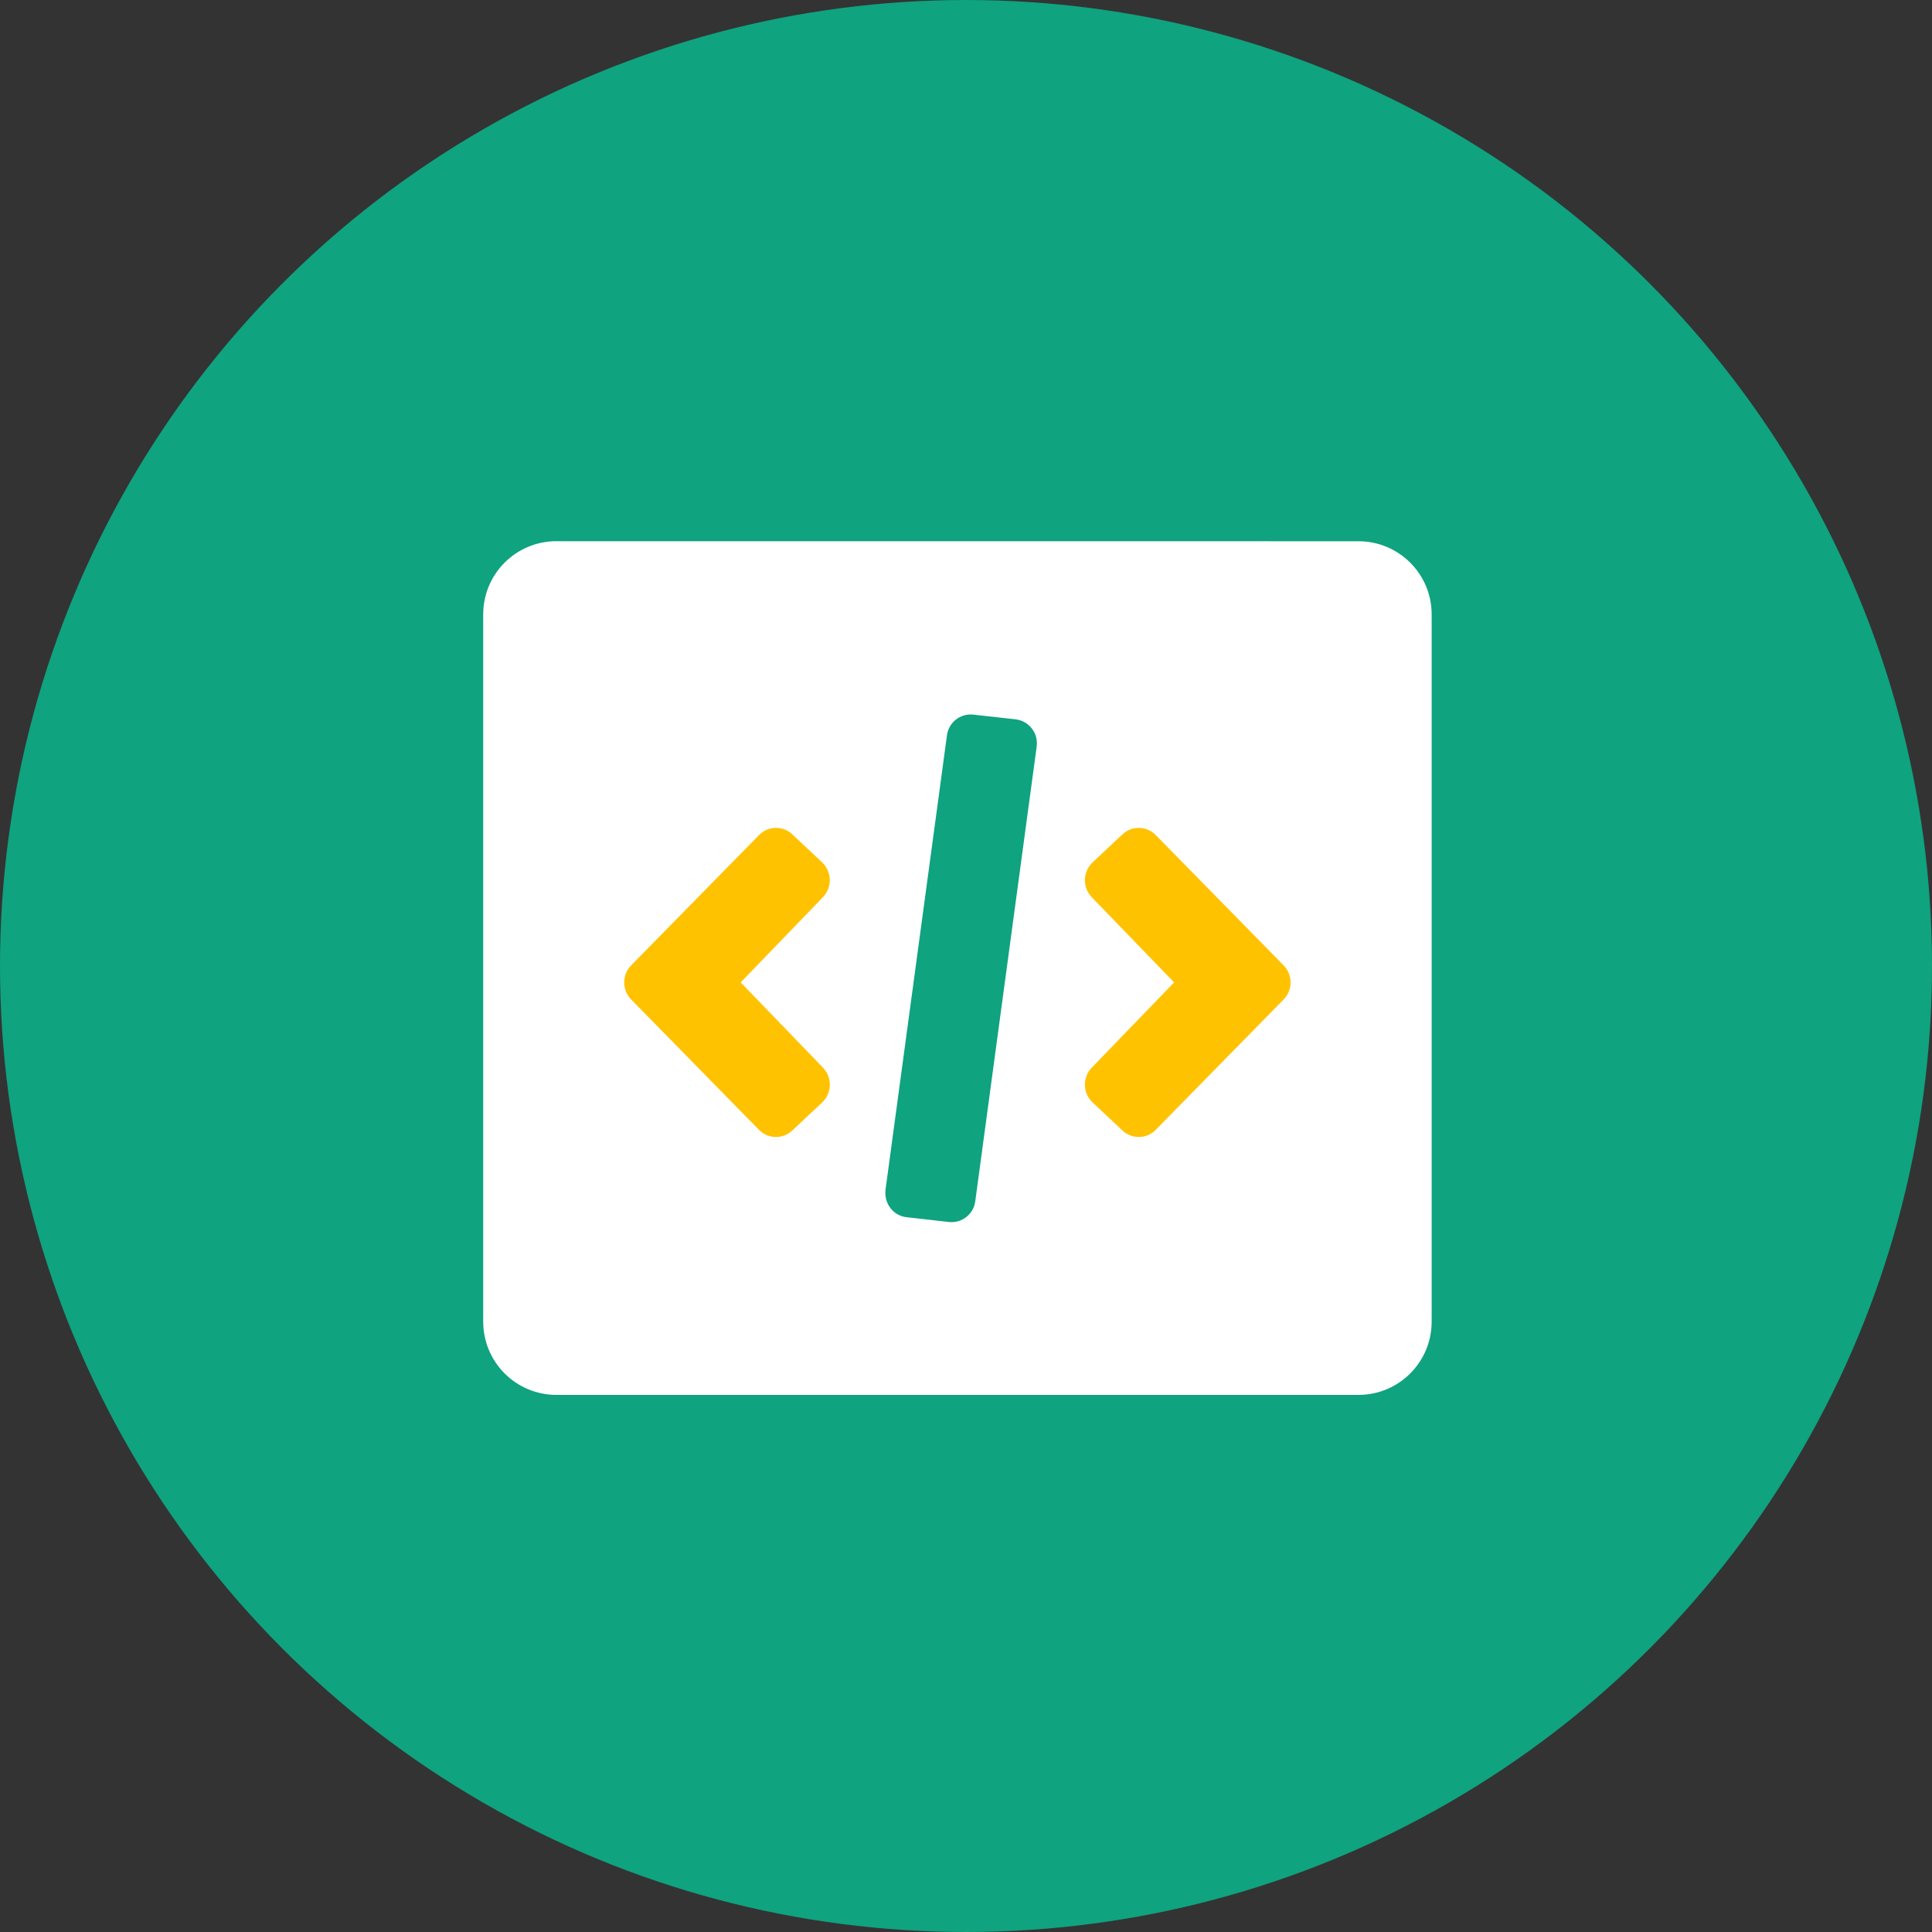
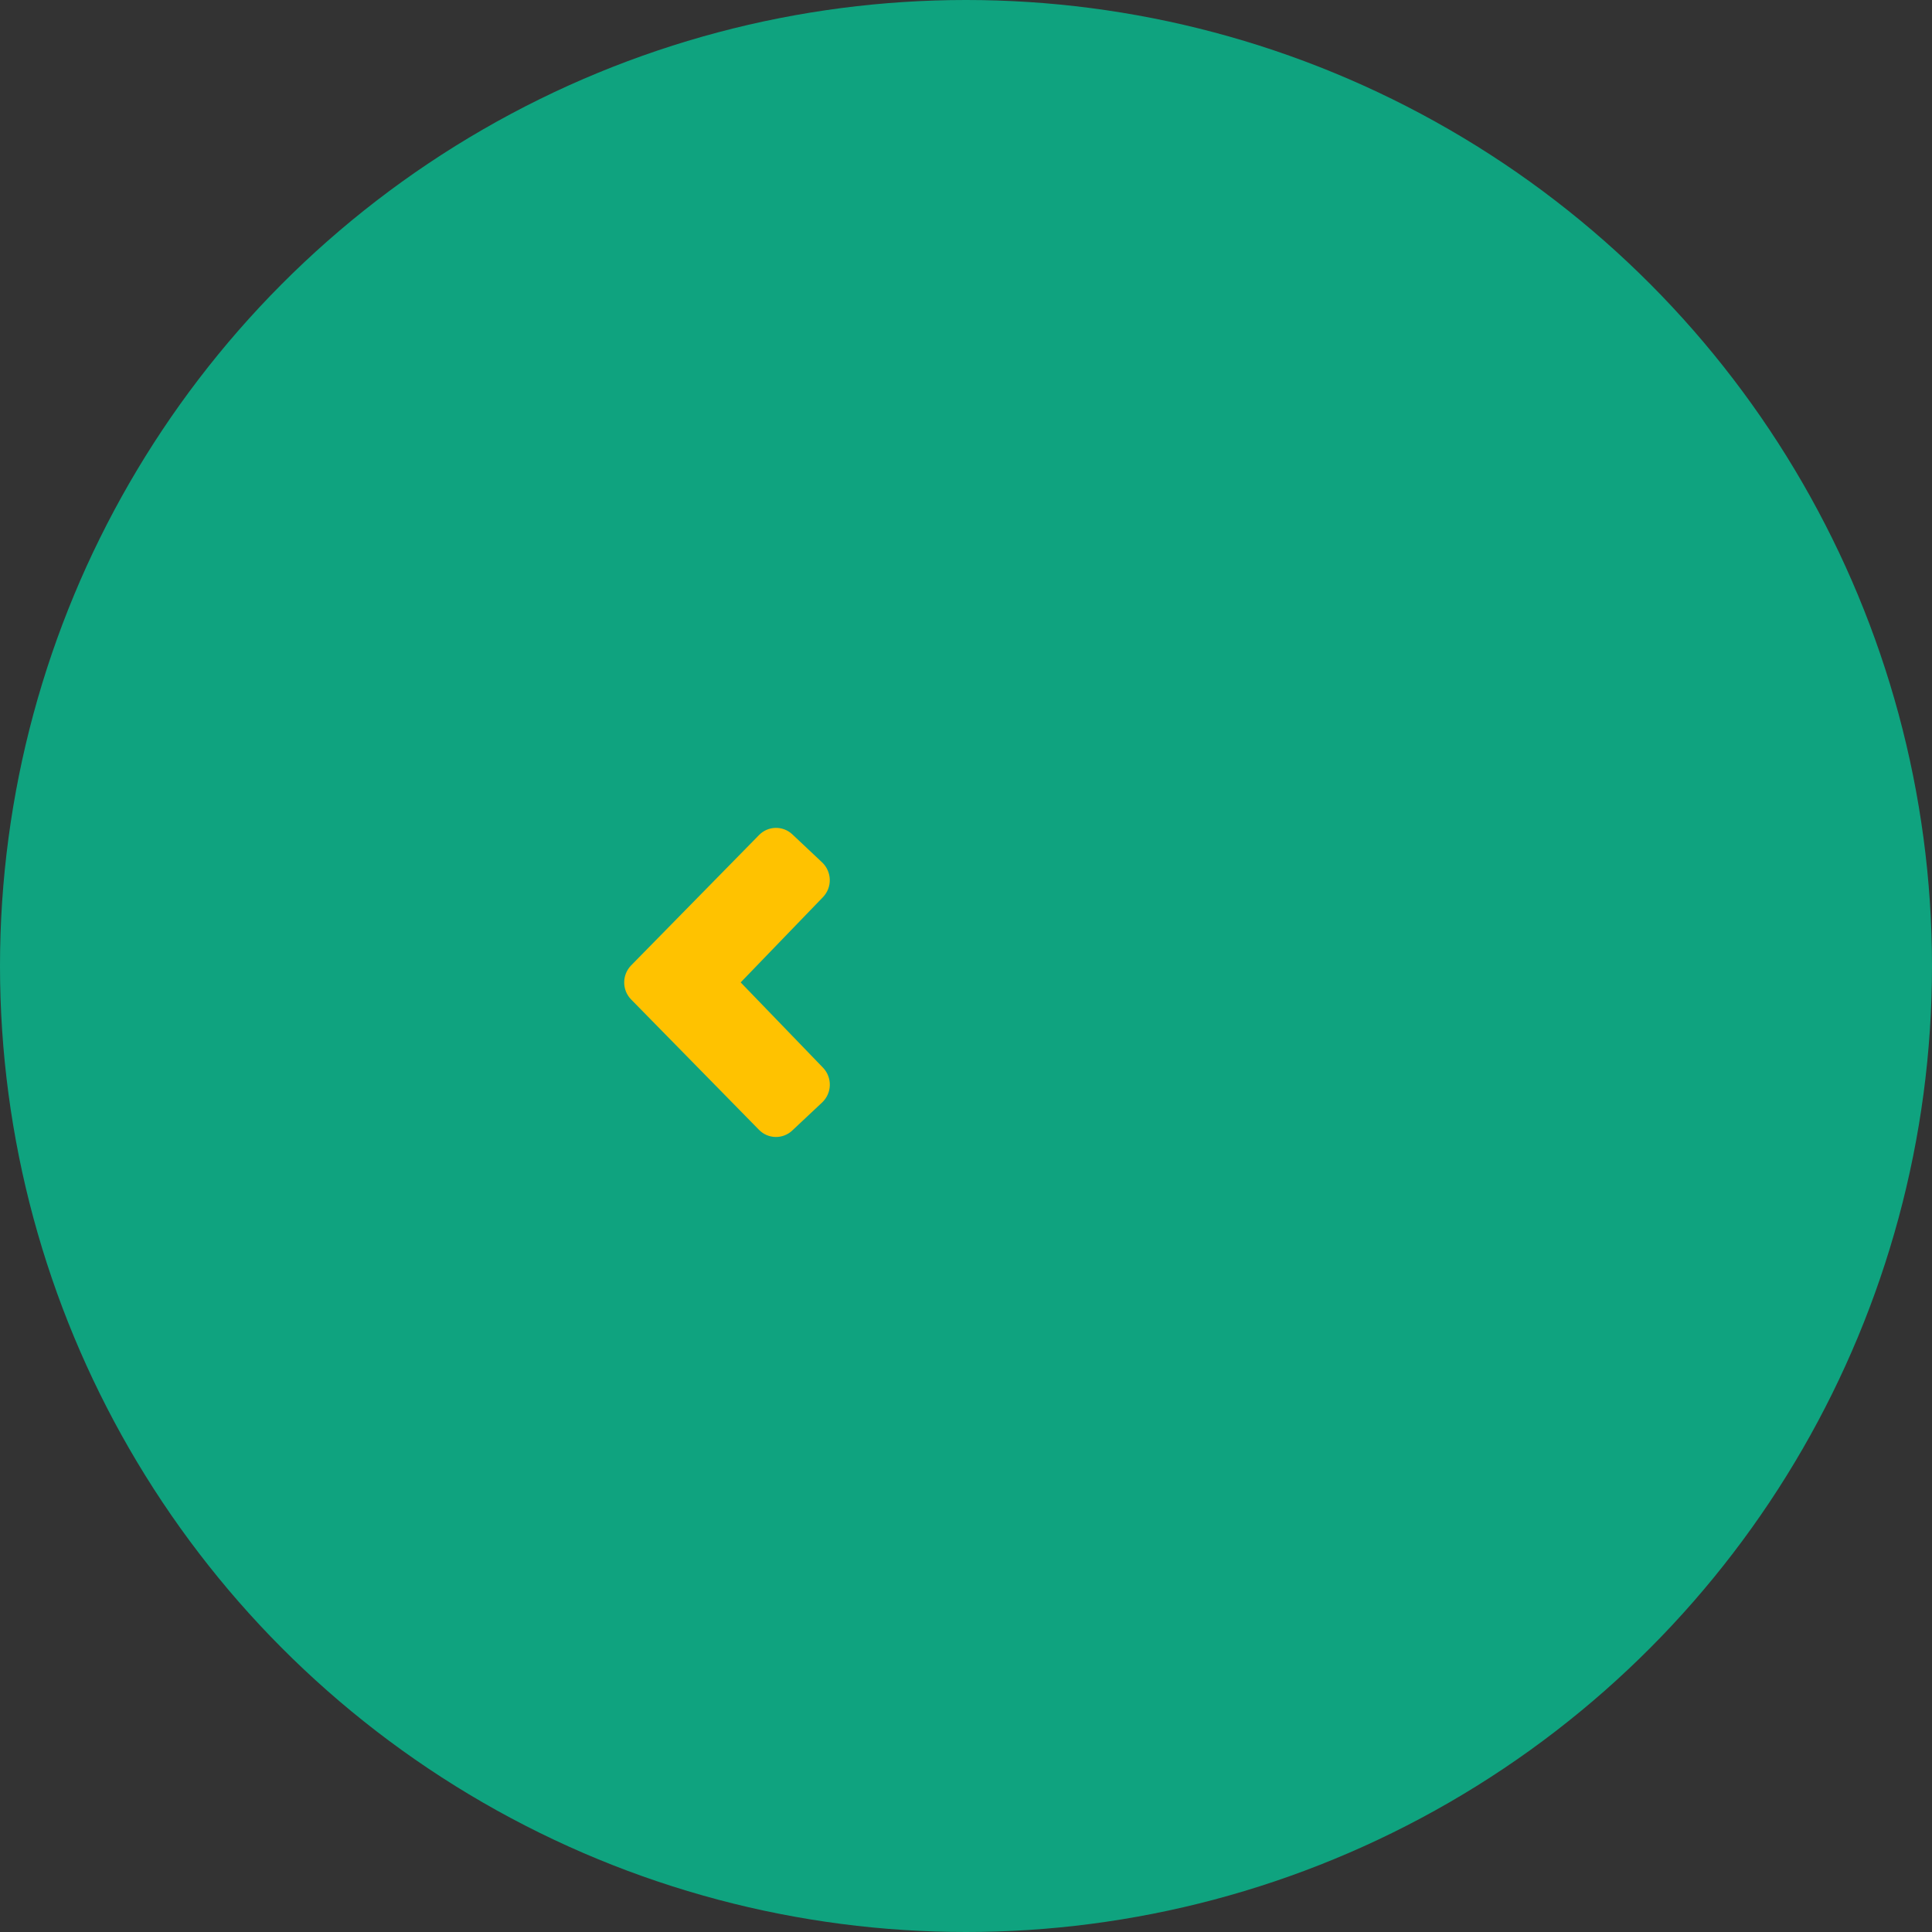
<svg xmlns="http://www.w3.org/2000/svg" width="100px" height="100px" viewBox="0 0 100 100" version="1.1">
  <rect x="0" y="0" width="100" height="100" fill="#333333" stroke="none" />
  <title>信息技术</title>
  <g id="小程序" stroke="none" stroke-width="1" fill="none" fill-rule="evenodd">
    <g id="画板" transform="translate(-444, -1112)">
      <g id="编组-4" transform="translate(444, 1112)">
        <circle id="椭圆形" fill="#0FA37F" cx="50" cy="50" r="50" />
        <g id="编组" transform="translate(25, 28)" fill-rule="nonzero">
-           <path d="M3.798,0.012 L45.314,0.015 C47.407,0.015 49.102,1.709 49.102,3.802 L49.102,40.413 C49.102,42.502 47.407,44.2 45.314,44.2 L3.795,44.2 C2.79,44.199 1.827,43.799 1.118,43.088 C0.408,42.377 0.01,41.414 0.011,40.409 L0.011,3.799 C0.011,1.706 1.705,0.012 3.798,0.012 Z M24.014,10.062 L20.833,33.591 C20.755,34.307 21.242,34.927 21.924,35.002 L24.116,35.251 C24.788,35.324 25.395,34.845 25.48,34.174 L28.657,10.651 L28.661,10.617 C28.741,9.934 28.253,9.315 27.57,9.233 L25.371,8.988 C24.702,8.919 24.101,9.395 24.014,10.062 Z" id="形状结合" fill="#FFFFFF" />
          <path d="M16.01,15.185 C15.523,14.727 14.759,14.742 14.291,15.219 L7.667,21.969 C7.189,22.46 7.189,23.242 7.667,23.732 L14.288,30.482 C14.756,30.959 15.52,30.974 16.006,30.516 L17.557,29.06 C17.801,28.828 17.943,28.509 17.951,28.173 C17.959,27.837 17.834,27.511 17.602,27.267 L13.337,22.849 L17.598,18.434 C17.831,18.191 17.957,17.865 17.949,17.529 C17.941,17.193 17.8,16.873 17.557,16.641 L16.01,15.185 Z" id="路径" fill="#FFC200" />
-           <path d="M33.099,15.185 L31.548,16.641 C31.304,16.873 31.163,17.192 31.155,17.528 C31.146,17.865 31.272,18.191 31.504,18.434 L35.772,22.849 L31.504,27.267 L31.483,27.291 C31.019,27.8 31.049,28.588 31.552,29.06 L33.099,30.516 C33.586,30.974 34.35,30.959 34.817,30.482 L41.441,23.732 C41.92,23.242 41.92,22.46 41.441,21.969 L34.817,15.219 C34.35,14.742 33.586,14.727 33.099,15.185 L33.099,15.185 Z" id="路径" fill="#FFC200" />
        </g>
      </g>
    </g>
  </g>
</svg>